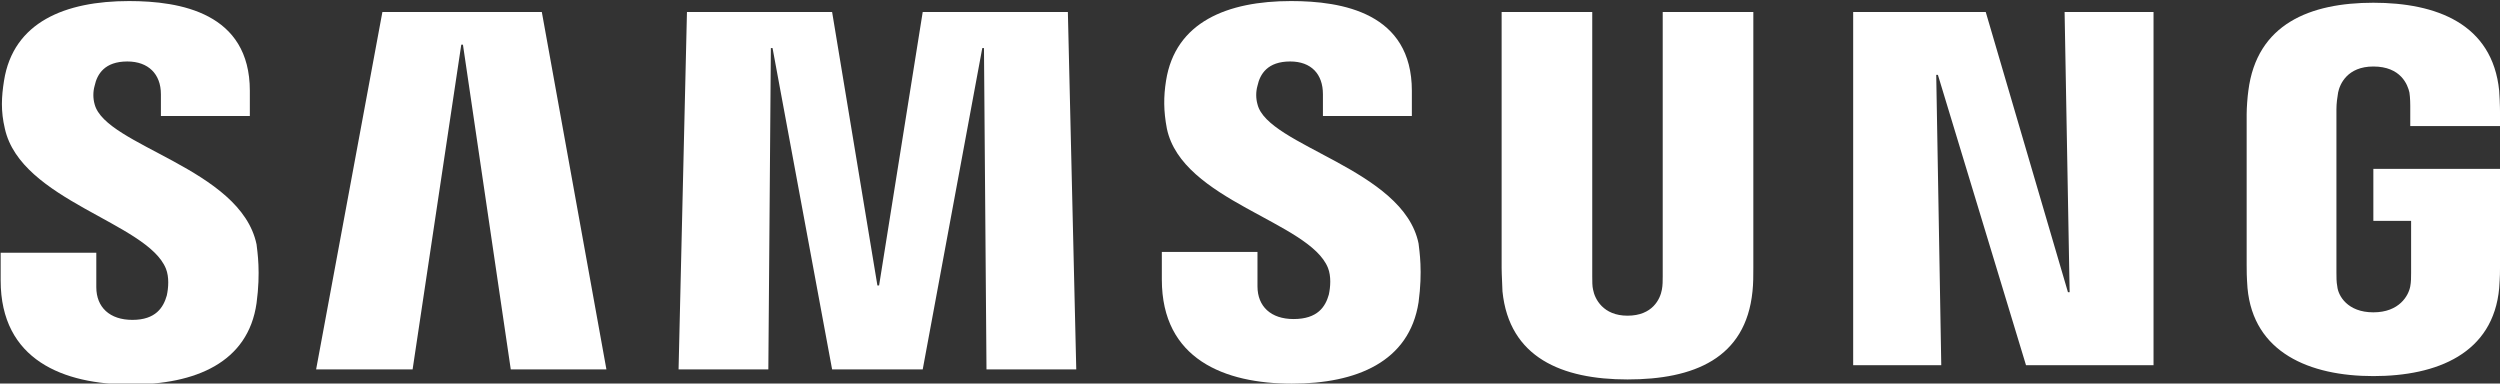
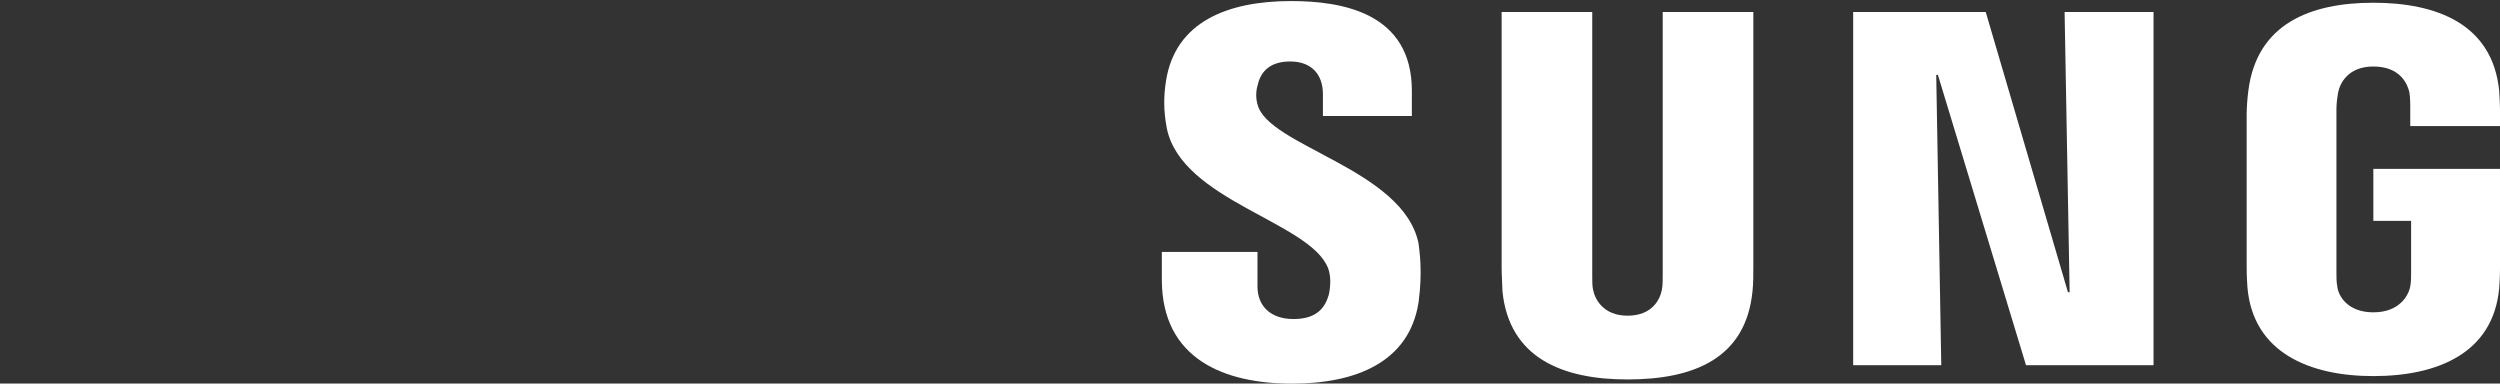
<svg xmlns="http://www.w3.org/2000/svg" version="1.1" id="Слой_1" x="0px" y="0px" viewBox="0 0 500 76.7" style="enable-background:new 0 0 500 76.7;" xml:space="preserve">
  <rect x="0" y="0" width="500" height="76.7" fill="#333333" stroke="none" />
  <style type="text/css">
	.st0{fill:#FFFFFF;}
</style>
  <g transform="matrix(1.678 0 0 1.678 28.322 160.126)">
-     <path class="st0" d="M2.9-63.4c0.4,1,0.3,2.3,0.1,3.2c-0.4,1.4-1.3,2.9-4.1,2.9c-2.7,0-4.3-1.5-4.3-3.9v-4.1h-11.4v3.3   c0,9.5,7.5,12.4,15.5,12.4c7.7,0,14-2.6,15-9.7c0.5-3.7,0.1-6.1,0-7C11.8-75.4-4.3-78-5.6-83c-0.2-0.7-0.2-1.5,0-2.2   c0.3-1.4,1.2-2.9,3.9-2.9c2.5,0,4,1.5,4,3.9v2.6h10.6v-3c0-9.3-8.3-10.7-14.4-10.7c-7.6,0-13.8,2.5-14.9,9.5   c-0.3,1.9-0.4,3.6,0.1,5.7C-14.4-71.5,0.7-68.9,2.9-63.4" />
-     <path class="st0" d="M28.7-94l-7.9,42.6h11.5l5.8-38.7h0.2l5.7,38.7h11.4L47.7-94L28.7-94z M93.1-94l-5.2,32.6h-0.2L82.3-94H65   L64-51.4h10.7l0.3-38.3h0.2l7.1,38.3h10.8l7.1-38.3h0.2l0.3,38.3h10.7L110.4-94L93.1-94z" />
    <path class="st0" d="M141.4-63.5c0.4,1,0.3,2.3,0.1,3.2c-0.4,1.4-1.3,2.9-4.2,2.9c-2.7,0-4.3-1.5-4.3-3.9v-4.1h-11.4v3.3   c0,9.5,7.5,12.4,15.5,12.4c7.7,0,14-2.6,15.1-9.7c0.5-3.7,0.1-6.1,0-7c-1.8-8.9-18-11.6-19.2-16.6c-0.2-0.7-0.2-1.5,0-2.2   c0.3-1.4,1.2-2.9,3.9-2.9c2.5,0,3.9,1.5,3.9,3.9v2.6h10.6v-3c0-9.3-8.3-10.7-14.4-10.7c-7.6,0-13.8,2.5-14.9,9.5   c-0.3,1.9-0.3,3.6,0.1,5.7C124-71.5,139.2-69,141.4-63.5" />
    <path class="st0" d="M177.1-57.8c3,0,3.9-2,4.1-3.1c0.1-0.5,0.1-1.1,0.1-1.6V-94h10.8v30.5c0,0.9,0,1.9-0.1,2.8   c-0.8,8-7,10.5-14.9,10.5c-7.8,0-14.1-2.6-14.9-10.5c0-0.4-0.1-2-0.1-2.8V-94h10.8v31.5c0,0.6,0,1.2,0.1,1.6   C173.2-59.8,174.2-57.8,177.1-57.8 M229.2-94l0.6,33.4h-0.2L219.8-94H204v42.1h10.5l-0.6-34.6h0.2l10.5,34.6h15.2V-94H229.2z    M266-58.2c3.1,0,4.2-2,4.4-3.1c0.1-0.5,0.1-1.1,0.1-1.6v-6.2H266v-6.2h15.1v11.4c0,0.8,0,1.4-0.1,2.8c-0.7,7.8-7.4,10.5-15,10.5   s-14.3-2.8-15-10.5c-0.1-1.4-0.1-2-0.1-2.8v-17.9c0-0.8,0.1-2.1,0.2-2.8c1-8,7.4-10.5,14.9-10.5s14.2,2.5,15,10.5   c0.1,1.4,0.1,2.8,0.1,2.8v1.4h-10.7v-2.4c0,0,0-1-0.1-1.6c-0.2-0.9-1-3.1-4.3-3.1c-3.1,0-4,2.1-4.2,3.1c-0.1,0.6-0.2,1.3-0.2,2   v19.5c0,0.5,0,1.1,0.1,1.6C261.8-60.2,262.9-58.2,266-58.2" />
  </g>
</svg>